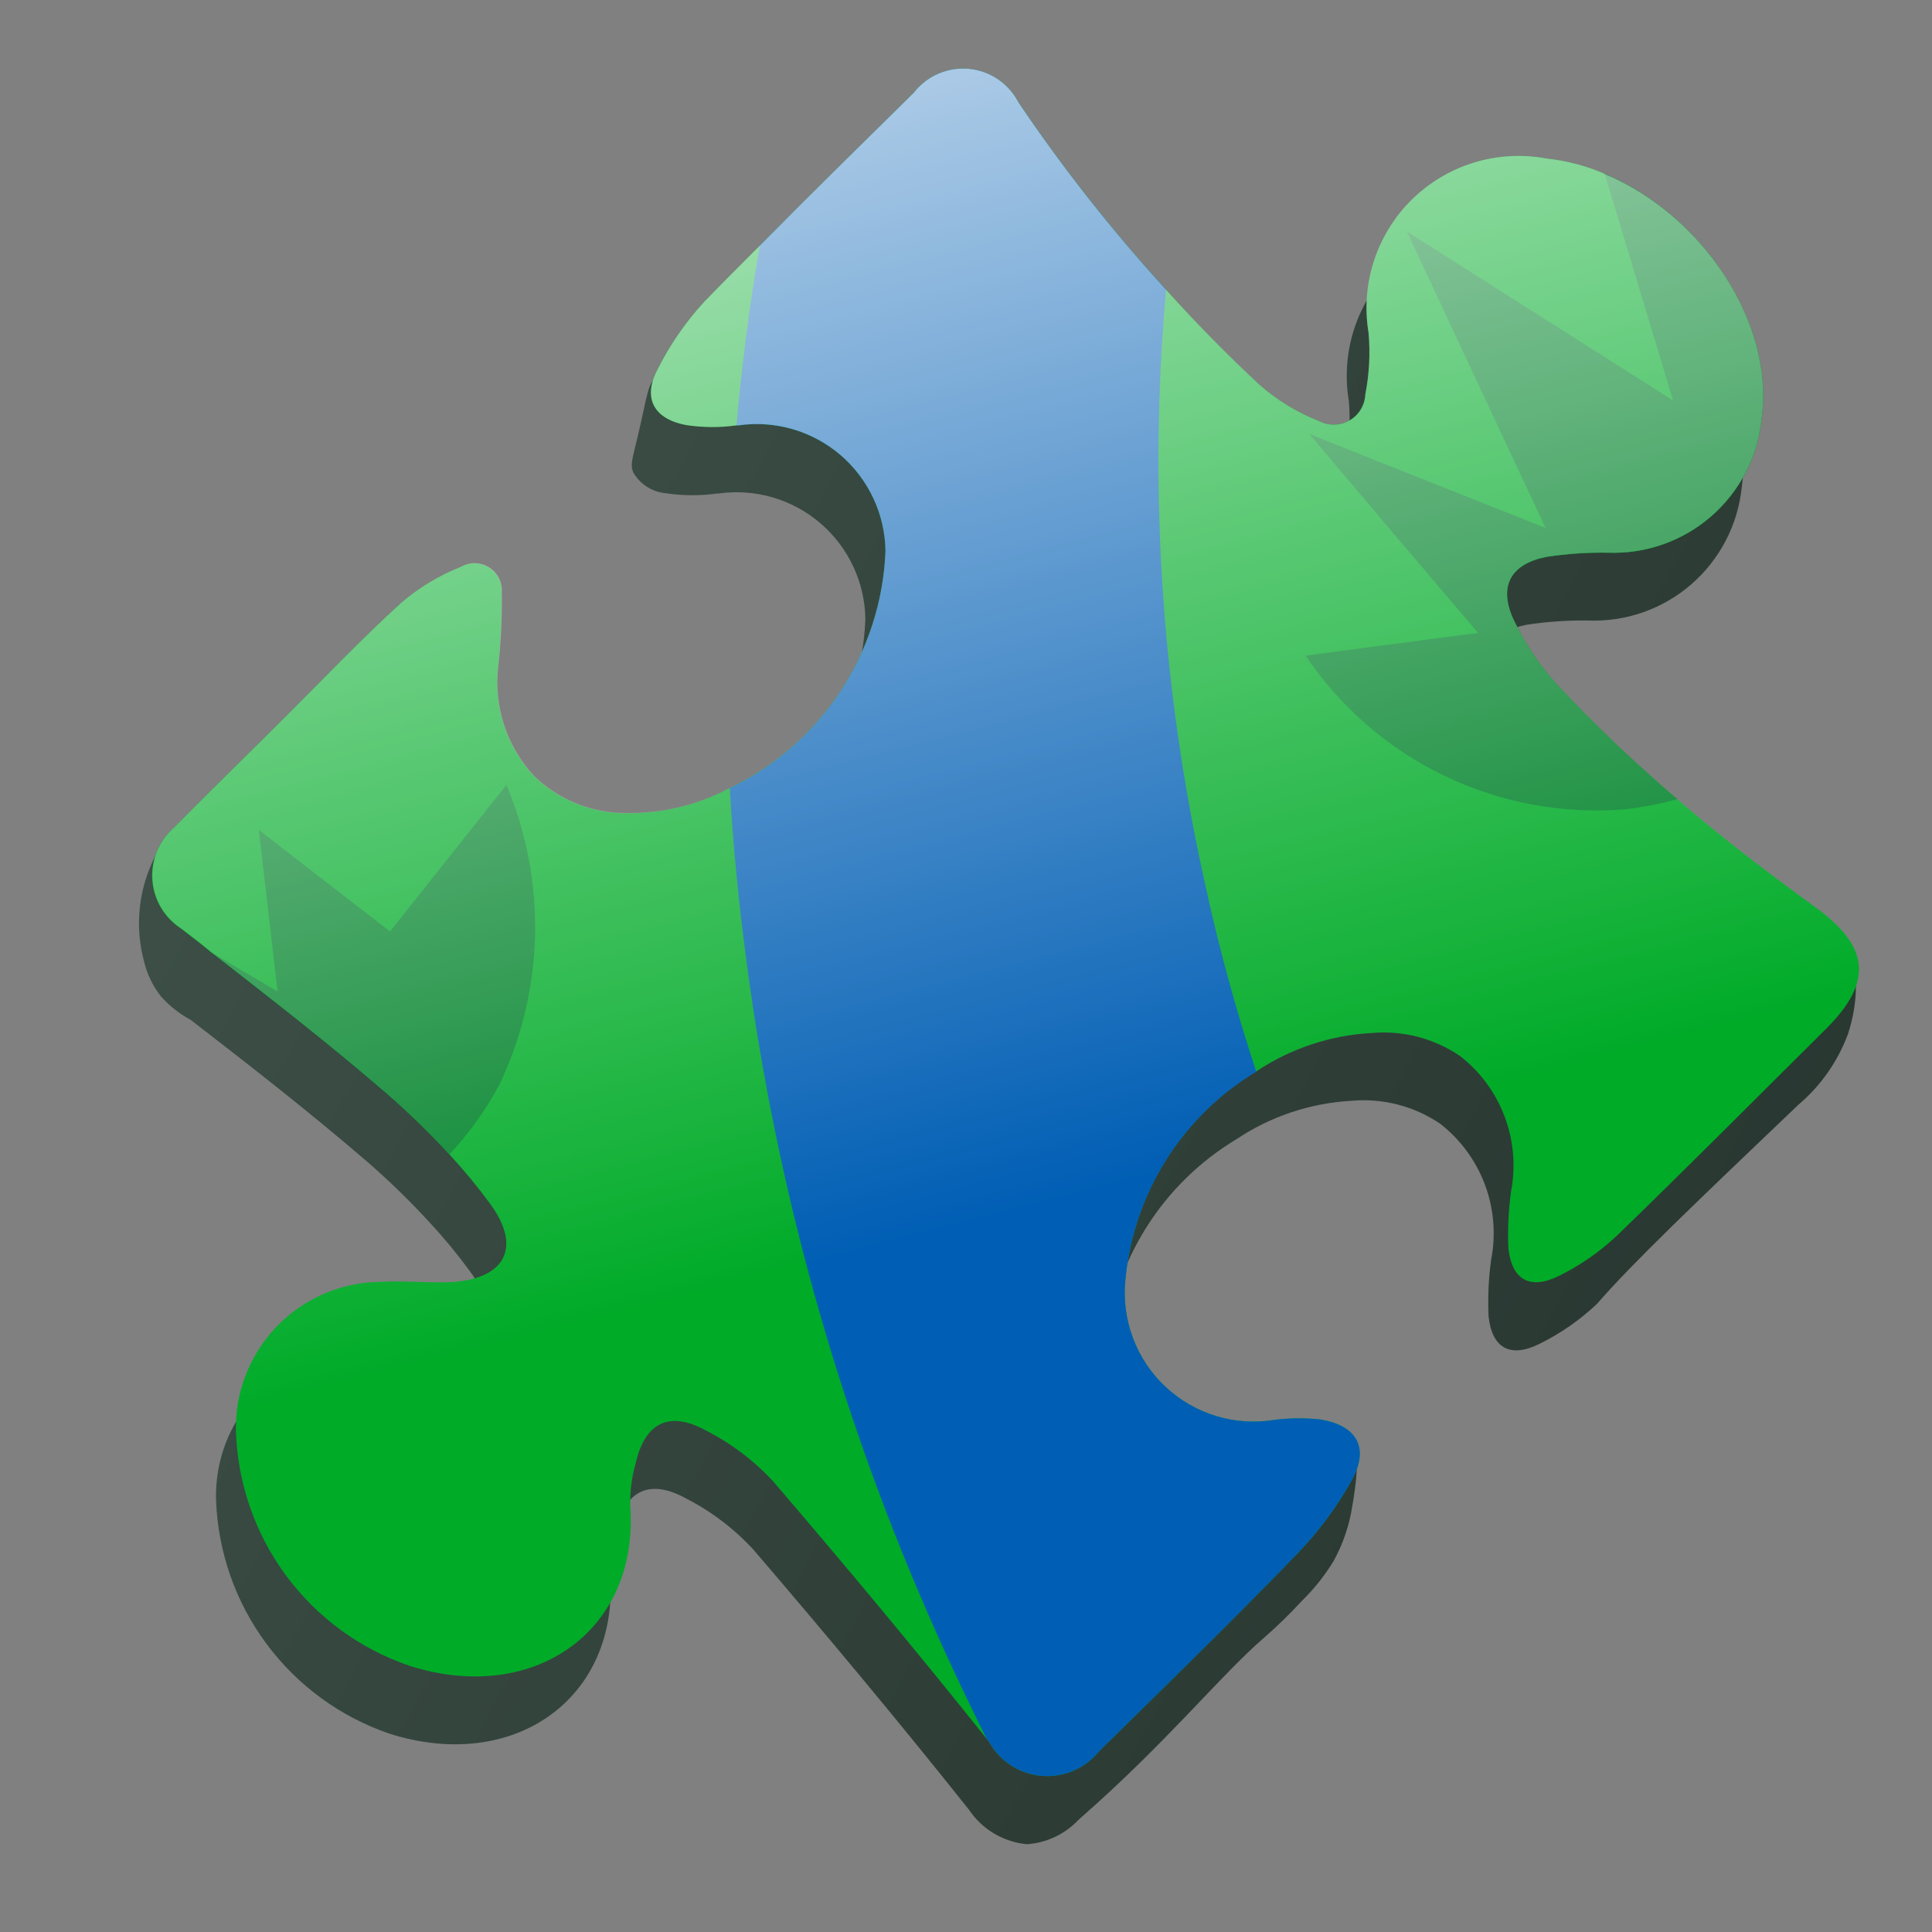
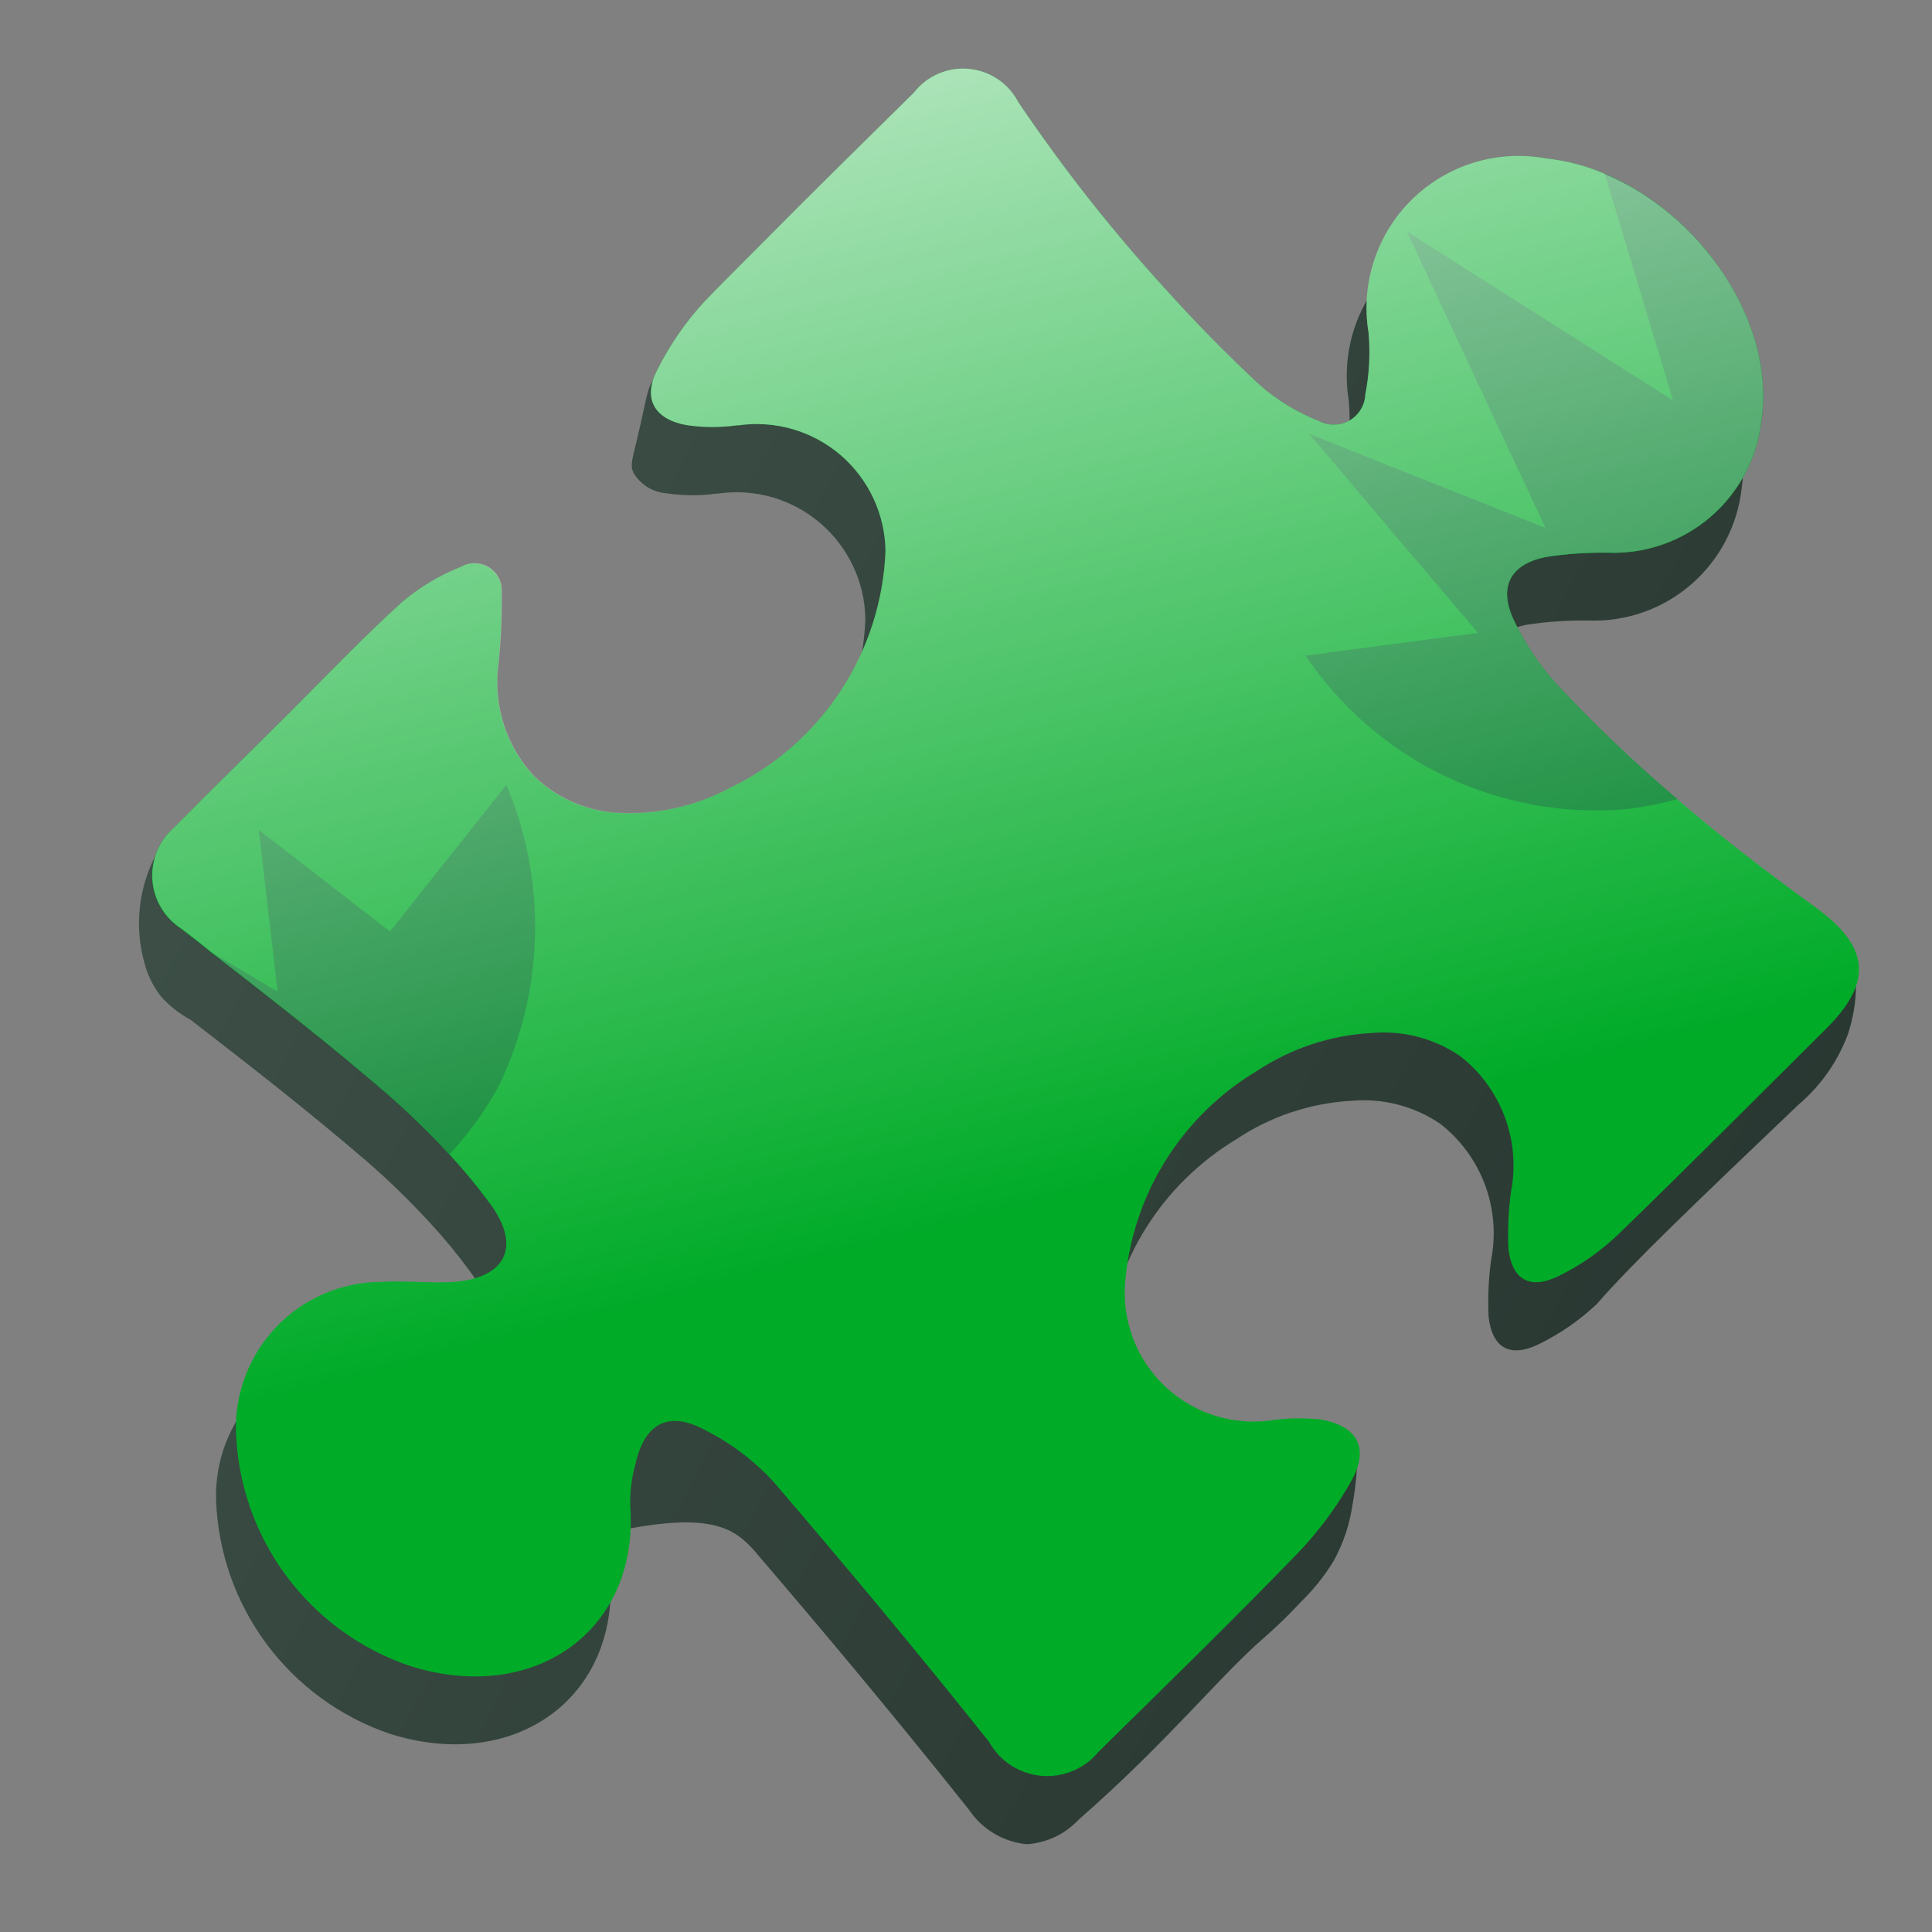
<svg xmlns="http://www.w3.org/2000/svg" width="60" height="60" viewBox="0 0 60 60" fill="none">
  <rect x="0" y="0" width="60" height="60" fill="#808080" stroke="none" />
-   <path d="M55.765 30.284C54.64 30.486 54.015 29.1 51.47 26.925C50.147 25.803 48.89 24.604 47.705 23.336C47.163 22.732 46.714 22.05 46.375 21.313C45.924 20.296 46.313 19.624 47.4 19.404C48.035 19.306 48.677 19.262 49.319 19.271C50.491 19.318 51.637 18.916 52.524 18.147C53.41 17.378 53.971 16.301 54.092 15.134C54.524 12.134 52.227 8.759 49.217 7.509L49.208 7.501C48.636 7.256 48.031 7.098 47.413 7.033C46.666 6.893 45.897 6.936 45.17 7.157C44.444 7.378 43.782 7.771 43.239 8.303C42.697 8.835 42.291 9.49 42.056 10.212C41.821 10.934 41.764 11.702 41.889 12.451C41.942 13.089 41.906 13.732 41.783 14.36C41.776 14.525 41.728 14.685 41.642 14.827C41.557 14.968 41.438 15.085 41.295 15.168C41.152 15.251 40.991 15.297 40.826 15.301C40.661 15.305 40.498 15.267 40.352 15.191C39.668 14.923 39.036 14.537 38.485 14.051C37.478 13.114 36.514 12.133 35.595 11.108C33.926 9.281 32.393 7.334 31.008 5.283C30.858 4.994 30.638 4.748 30.368 4.566C30.098 4.385 29.787 4.275 29.463 4.246C29.139 4.217 28.813 4.27 28.515 4.4C28.217 4.531 27.956 4.734 27.758 4.991C26.158 6.573 24.559 8.138 22.977 9.741C22.541 10.18 22.18 11.251 21.253 11.483C20.878 11.575 20.692 11.483 20.42 11.685C20.099 11.918 20.123 12.218 19.795 13.595C19.629 14.294 19.567 14.45 19.67 14.676C19.775 14.858 19.923 15.011 20.1 15.123C20.278 15.235 20.48 15.302 20.689 15.319C21.207 15.397 21.735 15.4 22.254 15.328H22.306C22.87 15.247 23.444 15.287 23.99 15.445C24.537 15.604 25.043 15.877 25.475 16.247C25.908 16.617 26.256 17.075 26.498 17.59C26.739 18.105 26.868 18.666 26.875 19.235C26.811 20.783 26.327 22.284 25.476 23.578C24.624 24.872 23.436 25.909 22.04 26.58C21.057 27.106 19.956 27.374 18.841 27.359C17.767 27.37 16.731 26.957 15.959 26.209C15.537 25.755 15.218 25.215 15.026 24.626C14.834 24.037 14.772 23.413 14.845 22.798C14.93 22.041 14.965 21.279 14.951 20.518C14.964 20.364 14.935 20.21 14.866 20.071C14.798 19.933 14.693 19.816 14.563 19.733C14.433 19.651 14.282 19.605 14.128 19.601C13.974 19.597 13.822 19.636 13.688 19.713C13.008 19.981 12.377 20.361 11.823 20.838C10.62 21.92 9.428 23.414 8.34 24.268C6.426 25.768 5.583 25.268 4.84 26.551C4.303 27.574 4.173 28.762 4.478 29.876C4.574 30.266 4.752 30.631 5 30.946C5.262 31.24 5.573 31.486 5.92 31.671C7.776 33.104 9.624 34.546 11.4 36.074C12.08 36.665 12.726 37.293 13.335 37.956C13.781 38.435 14.198 38.94 14.585 39.468C15.629 40.864 15.054 41.863 13.313 41.925C12.597 41.951 11.882 41.871 11.165 41.916C10.565 41.926 9.972 42.054 9.422 42.295C8.872 42.535 8.375 42.883 7.961 43.317C7.546 43.751 7.222 44.264 7.008 44.824C6.793 45.385 6.692 45.983 6.71 46.583C6.767 48.195 7.313 49.752 8.274 51.048C9.235 52.344 10.566 53.317 12.093 53.84C15.955 55.068 19.235 52.761 18.951 48.873C18.942 48.428 18.998 47.983 19.12 47.555C19.403 46.305 20.154 45.903 21.294 46.53C22.085 46.932 22.797 47.473 23.398 48.126C25.648 50.751 27.87 53.411 30.023 56.116C30.049 56.143 30.067 56.178 30.093 56.204C30.294 56.504 30.56 56.756 30.871 56.941C31.182 57.126 31.53 57.24 31.89 57.274C32.502 57.233 33.076 56.962 33.495 56.514C36.26 54.096 37.852 52.081 39.245 50.871C39.657 50.512 40.05 50.13 40.42 49.728C40.8 49.358 41.132 48.943 41.409 48.491C41.709 47.952 41.909 47.362 42 46.751C42.103 46.196 42.273 44.895 41.969 44.795C41.665 44.695 41.395 45.813 40.379 46.18C40.045 46.305 39.729 46.119 38.992 46.189C38.384 46.294 37.761 46.256 37.17 46.08C36.579 45.904 36.037 45.594 35.586 45.174C35.135 44.754 34.788 44.235 34.57 43.658C34.353 43.081 34.271 42.462 34.333 41.849C34.456 40.527 34.888 39.253 35.594 38.129C36.3 37.005 37.261 36.063 38.399 35.379C39.464 34.667 40.7 34.255 41.979 34.186C42.951 34.1 43.922 34.353 44.729 34.901C45.357 35.391 45.837 36.045 46.116 36.791C46.395 37.536 46.461 38.345 46.308 39.126C46.228 39.709 46.202 40.298 46.229 40.885C46.335 41.858 46.892 42.185 47.793 41.743C48.454 41.42 49.062 40.998 49.596 40.493C50.665 39.254 52.721 37.295 55.846 34.313C56.541 33.725 57.073 32.968 57.389 32.115C57.71 31.158 57.764 29.889 57.28 29.653C56.886 29.449 56.528 30.148 55.765 30.284Z" fill="url(#paint0_linear_1967_33495)" />
+   <path d="M55.765 30.284C54.64 30.486 54.015 29.1 51.47 26.925C50.147 25.803 48.89 24.604 47.705 23.336C47.163 22.732 46.714 22.05 46.375 21.313C45.924 20.296 46.313 19.624 47.4 19.404C48.035 19.306 48.677 19.262 49.319 19.271C50.491 19.318 51.637 18.916 52.524 18.147C53.41 17.378 53.971 16.301 54.092 15.134C54.524 12.134 52.227 8.759 49.217 7.509L49.208 7.501C48.636 7.256 48.031 7.098 47.413 7.033C46.666 6.893 45.897 6.936 45.17 7.157C44.444 7.378 43.782 7.771 43.239 8.303C42.697 8.835 42.291 9.49 42.056 10.212C41.821 10.934 41.764 11.702 41.889 12.451C41.942 13.089 41.906 13.732 41.783 14.36C41.776 14.525 41.728 14.685 41.642 14.827C41.557 14.968 41.438 15.085 41.295 15.168C41.152 15.251 40.991 15.297 40.826 15.301C40.661 15.305 40.498 15.267 40.352 15.191C39.668 14.923 39.036 14.537 38.485 14.051C37.478 13.114 36.514 12.133 35.595 11.108C33.926 9.281 32.393 7.334 31.008 5.283C30.858 4.994 30.638 4.748 30.368 4.566C30.098 4.385 29.787 4.275 29.463 4.246C29.139 4.217 28.813 4.27 28.515 4.4C28.217 4.531 27.956 4.734 27.758 4.991C26.158 6.573 24.559 8.138 22.977 9.741C22.541 10.18 22.18 11.251 21.253 11.483C20.878 11.575 20.692 11.483 20.42 11.685C20.099 11.918 20.123 12.218 19.795 13.595C19.629 14.294 19.567 14.45 19.67 14.676C19.775 14.858 19.923 15.011 20.1 15.123C20.278 15.235 20.48 15.302 20.689 15.319C21.207 15.397 21.735 15.4 22.254 15.328H22.306C22.87 15.247 23.444 15.287 23.99 15.445C24.537 15.604 25.043 15.877 25.475 16.247C25.908 16.617 26.256 17.075 26.498 17.59C26.739 18.105 26.868 18.666 26.875 19.235C26.811 20.783 26.327 22.284 25.476 23.578C24.624 24.872 23.436 25.909 22.04 26.58C21.057 27.106 19.956 27.374 18.841 27.359C17.767 27.37 16.731 26.957 15.959 26.209C15.537 25.755 15.218 25.215 15.026 24.626C14.834 24.037 14.772 23.413 14.845 22.798C14.93 22.041 14.965 21.279 14.951 20.518C14.964 20.364 14.935 20.21 14.866 20.071C14.798 19.933 14.693 19.816 14.563 19.733C14.433 19.651 14.282 19.605 14.128 19.601C13.974 19.597 13.822 19.636 13.688 19.713C13.008 19.981 12.377 20.361 11.823 20.838C10.62 21.92 9.428 23.414 8.34 24.268C6.426 25.768 5.583 25.268 4.84 26.551C4.303 27.574 4.173 28.762 4.478 29.876C4.574 30.266 4.752 30.631 5 30.946C5.262 31.24 5.573 31.486 5.92 31.671C7.776 33.104 9.624 34.546 11.4 36.074C12.08 36.665 12.726 37.293 13.335 37.956C13.781 38.435 14.198 38.94 14.585 39.468C15.629 40.864 15.054 41.863 13.313 41.925C12.597 41.951 11.882 41.871 11.165 41.916C10.565 41.926 9.972 42.054 9.422 42.295C8.872 42.535 8.375 42.883 7.961 43.317C7.546 43.751 7.222 44.264 7.008 44.824C6.793 45.385 6.692 45.983 6.71 46.583C6.767 48.195 7.313 49.752 8.274 51.048C9.235 52.344 10.566 53.317 12.093 53.84C15.955 55.068 19.235 52.761 18.951 48.873C18.942 48.428 18.998 47.983 19.12 47.555C22.085 46.932 22.797 47.473 23.398 48.126C25.648 50.751 27.87 53.411 30.023 56.116C30.049 56.143 30.067 56.178 30.093 56.204C30.294 56.504 30.56 56.756 30.871 56.941C31.182 57.126 31.53 57.24 31.89 57.274C32.502 57.233 33.076 56.962 33.495 56.514C36.26 54.096 37.852 52.081 39.245 50.871C39.657 50.512 40.05 50.13 40.42 49.728C40.8 49.358 41.132 48.943 41.409 48.491C41.709 47.952 41.909 47.362 42 46.751C42.103 46.196 42.273 44.895 41.969 44.795C41.665 44.695 41.395 45.813 40.379 46.18C40.045 46.305 39.729 46.119 38.992 46.189C38.384 46.294 37.761 46.256 37.17 46.08C36.579 45.904 36.037 45.594 35.586 45.174C35.135 44.754 34.788 44.235 34.57 43.658C34.353 43.081 34.271 42.462 34.333 41.849C34.456 40.527 34.888 39.253 35.594 38.129C36.3 37.005 37.261 36.063 38.399 35.379C39.464 34.667 40.7 34.255 41.979 34.186C42.951 34.1 43.922 34.353 44.729 34.901C45.357 35.391 45.837 36.045 46.116 36.791C46.395 37.536 46.461 38.345 46.308 39.126C46.228 39.709 46.202 40.298 46.229 40.885C46.335 41.858 46.892 42.185 47.793 41.743C48.454 41.42 49.062 40.998 49.596 40.493C50.665 39.254 52.721 37.295 55.846 34.313C56.541 33.725 57.073 32.968 57.389 32.115C57.71 31.158 57.764 29.889 57.28 29.653C56.886 29.449 56.528 30.148 55.765 30.284Z" fill="url(#paint0_linear_1967_33495)" />
  <path d="M54.703 13.027C54.583 14.194 54.022 15.272 53.136 16.041C52.249 16.809 51.103 17.211 49.93 17.165C49.288 17.155 48.647 17.2 48.013 17.297C46.925 17.518 46.536 18.19 46.986 19.206C47.328 19.944 47.778 20.626 48.322 21.23C49.507 22.497 50.764 23.696 52.087 24.819C53.462 26.003 54.907 27.108 56.383 28.177C58.072 29.406 58.176 30.502 56.691 31.97C54.535 34.108 52.397 36.265 50.213 38.377C49.677 38.88 49.069 39.301 48.41 39.627C47.509 40.07 46.952 39.742 46.845 38.771C46.819 38.183 46.846 37.594 46.925 37.011C47.076 36.231 47.009 35.424 46.729 34.679C46.45 33.935 45.97 33.283 45.343 32.795C44.536 32.246 43.565 31.993 42.593 32.08C41.314 32.149 40.078 32.561 39.013 33.272C37.874 33.957 36.913 34.901 36.207 36.026C35.501 37.152 35.07 38.428 34.949 39.751C34.888 40.364 34.969 40.983 35.186 41.56C35.404 42.136 35.751 42.655 36.202 43.075C36.653 43.495 37.195 43.806 37.785 43.982C38.376 44.158 38.999 44.195 39.606 44.091C40.067 44.036 40.533 44.033 40.994 44.082C42.153 44.269 42.541 44.975 41.967 45.991C41.508 46.809 40.947 47.565 40.297 48.241C38.28 50.326 36.187 52.366 34.118 54.401C33.904 54.662 33.63 54.866 33.319 54.996C33.008 55.127 32.67 55.179 32.335 55.149C31.999 55.118 31.676 55.006 31.394 54.822C31.111 54.638 30.878 54.387 30.715 54.092C30.688 54.065 30.67 54.03 30.644 54.004C28.488 51.298 26.269 48.639 24.019 46.014C23.418 45.362 22.706 44.823 21.915 44.422C20.775 43.797 20.024 44.192 19.74 45.447C19.619 45.876 19.562 46.32 19.573 46.765C19.855 50.654 16.573 52.961 12.714 51.732C11.187 51.211 9.854 50.237 8.892 48.942C7.931 47.646 7.385 46.089 7.328 44.476C7.309 43.876 7.41 43.278 7.625 42.718C7.84 42.157 8.164 41.645 8.578 41.211C8.992 40.776 9.489 40.429 10.039 40.188C10.589 39.948 11.181 39.819 11.781 39.81C12.498 39.765 13.214 39.845 13.93 39.819C15.671 39.756 16.245 38.757 15.203 37.361C14.815 36.834 14.398 36.329 13.953 35.85C13.343 35.187 12.696 34.558 12.017 33.967C10.249 32.438 8.396 31.001 6.54 29.565C6.24 29.315 5.93 29.08 5.621 28.841C5.366 28.676 5.153 28.455 4.998 28.194C4.843 27.932 4.75 27.639 4.728 27.336C4.706 27.033 4.754 26.729 4.869 26.448C4.984 26.167 5.163 25.916 5.391 25.716C6.566 24.523 7.766 23.357 8.963 22.163C10.111 21.015 11.243 19.83 12.445 18.733C13 18.258 13.63 17.877 14.31 17.608C14.444 17.532 14.596 17.493 14.751 17.497C14.905 17.5 15.055 17.546 15.185 17.629C15.316 17.712 15.421 17.829 15.489 17.967C15.557 18.105 15.587 18.26 15.574 18.413C15.586 19.175 15.551 19.936 15.468 20.694C15.394 21.309 15.455 21.933 15.648 22.523C15.84 23.112 16.159 23.652 16.581 24.106C17.352 24.852 18.384 25.264 19.456 25.255C20.572 25.27 21.672 25.002 22.657 24.477C24.055 23.807 25.244 22.768 26.097 21.473C26.951 20.178 27.435 18.675 27.499 17.126C27.493 16.556 27.365 15.994 27.124 15.478C26.883 14.962 26.534 14.503 26.102 14.132C25.669 13.762 25.162 13.488 24.615 13.329C24.068 13.17 23.493 13.13 22.929 13.211H22.874C22.355 13.283 21.828 13.28 21.309 13.202C20.309 13.016 19.948 12.371 20.416 11.479C20.801 10.71 21.292 10 21.874 9.368C22.448 8.776 23.023 8.202 23.596 7.627C25.179 6.027 26.779 4.463 28.379 2.877C28.578 2.621 28.838 2.419 29.135 2.29C29.432 2.16 29.758 2.108 30.08 2.137C30.403 2.166 30.714 2.275 30.983 2.456C31.253 2.636 31.473 2.881 31.623 3.168C33.007 5.22 34.54 7.167 36.21 8.993C37.127 10.018 38.09 11 39.1 11.937C39.651 12.423 40.282 12.809 40.965 13.077C41.112 13.153 41.275 13.191 41.44 13.188C41.605 13.184 41.766 13.139 41.909 13.057C42.052 12.975 42.172 12.858 42.258 12.717C42.344 12.576 42.393 12.416 42.4 12.251C42.524 11.623 42.559 10.98 42.505 10.342C42.38 9.593 42.438 8.825 42.673 8.102C42.908 7.38 43.314 6.725 43.856 6.194C44.398 5.662 45.061 5.268 45.788 5.047C46.514 4.826 47.284 4.784 48.03 4.923C48.648 4.989 49.253 5.147 49.824 5.392L49.833 5.401C52.838 6.655 55.136 10.031 54.703 13.027Z" fill="#00AB28" />
-   <path d="M31.625 3.172C33.01 5.224 34.543 7.171 36.213 8.997C36.159 9.598 36.115 10.191 36.08 10.792C35.751 16.408 36.209 22.043 37.442 27.532C37.865 29.475 38.39 31.394 39.014 33.282C37.877 33.966 36.916 34.908 36.21 36.032C35.504 37.156 35.073 38.429 34.95 39.751C34.889 40.364 34.97 40.983 35.188 41.56C35.405 42.136 35.753 42.655 36.204 43.075C36.654 43.495 37.196 43.806 37.787 43.982C38.377 44.158 39.001 44.195 39.608 44.091C40.069 44.036 40.534 44.033 40.995 44.082C42.154 44.269 42.543 44.975 41.968 45.991C41.509 46.809 40.948 47.565 40.298 48.241C38.282 50.326 36.188 52.366 34.119 54.401C33.906 54.662 33.631 54.866 33.321 54.996C33.01 55.127 32.672 55.179 32.336 55.149C32 55.118 31.677 55.006 31.395 54.822C31.113 54.638 30.88 54.387 30.717 54.092C30.689 54.065 30.672 54.03 30.645 54.004C29.983 52.686 29.358 51.353 28.77 50.004C25.998 43.626 24.125 36.894 23.203 30.001C22.953 28.162 22.77 26.315 22.664 24.477C24.061 23.806 25.249 22.767 26.101 21.472C26.953 20.177 27.437 18.675 27.5 17.126C27.494 16.556 27.366 15.994 27.125 15.478C26.884 14.962 26.536 14.503 26.103 14.132C25.67 13.762 25.163 13.488 24.616 13.329C24.069 13.17 23.494 13.13 22.93 13.211H22.875C22.98 11.938 23.132 10.692 23.308 9.437C23.397 8.836 23.494 8.226 23.599 7.625C25.182 6.025 26.782 4.461 28.382 2.875C28.581 2.619 28.841 2.417 29.139 2.288C29.436 2.159 29.762 2.107 30.085 2.137C30.408 2.167 30.718 2.277 30.987 2.458C31.256 2.639 31.476 2.884 31.625 3.172Z" fill="#005EB4" />
  <path d="M54.706 13.026C54.585 14.193 54.025 15.271 53.138 16.039C52.252 16.808 51.106 17.21 49.933 17.163C49.291 17.154 48.65 17.198 48.016 17.296C46.928 17.517 46.539 18.188 46.989 19.205C47.331 19.942 47.781 20.624 48.324 21.228C49.509 22.496 50.766 23.694 52.089 24.817C51.551 24.968 51.001 25.074 50.446 25.136C48.521 25.289 46.59 24.928 44.85 24.09C43.111 23.251 41.626 21.965 40.547 20.363C42.323 20.125 44.117 19.886 45.903 19.656C44.153 17.605 42.406 15.546 40.662 13.477C43.109 14.458 45.558 15.422 47.998 16.395C46.557 13.327 45.123 10.251 43.693 7.193C46.443 8.935 49.198 10.682 51.957 12.435C51.252 10.083 50.543 7.75 49.836 5.398C52.841 6.653 55.139 10.03 54.706 13.026Z" fill="#00832A" />
  <path d="M15.727 24.375C16.352 25.858 16.656 27.457 16.616 29.067C16.576 30.676 16.195 32.258 15.497 33.709C15.078 34.485 14.562 35.204 13.959 35.847C13.349 35.185 12.703 34.556 12.023 33.965C10.252 32.438 8.399 31 6.543 29.564C7.233 29.971 7.93 30.386 8.62 30.793C8.425 29.114 8.232 27.451 8.037 25.773C9.398 26.832 10.759 27.876 12.112 28.927C13.314 27.407 14.524 25.896 15.727 24.375Z" fill="#00832A" />
  <path d="M56.384 28.175C54.908 27.106 53.468 26.001 52.088 24.816C50.765 23.693 49.508 22.495 48.323 21.227C47.779 20.623 47.329 19.941 46.988 19.204C46.538 18.188 46.926 17.516 48.014 17.295C48.648 17.197 49.29 17.153 49.931 17.163C51.104 17.209 52.25 16.807 53.137 16.038C54.023 15.27 54.584 14.192 54.704 13.025C55.138 10.025 52.839 6.65 49.829 5.4L49.82 5.391C49.249 5.146 48.644 4.988 48.026 4.922C47.28 4.783 46.511 4.825 45.784 5.046C45.057 5.267 44.395 5.661 43.852 6.192C43.31 6.724 42.904 7.379 42.669 8.101C42.434 8.824 42.376 9.592 42.501 10.341C42.557 10.979 42.523 11.621 42.401 12.249C42.394 12.414 42.346 12.574 42.261 12.715C42.175 12.857 42.056 12.974 41.913 13.057C41.77 13.14 41.609 13.185 41.444 13.189C41.279 13.193 41.115 13.156 40.969 13.08C40.285 12.812 39.654 12.426 39.104 11.94C38.096 11.002 37.133 10.021 36.214 8.999C34.544 7.172 33.01 5.226 31.626 3.174C31.477 2.886 31.258 2.64 30.989 2.459C30.72 2.278 30.41 2.167 30.087 2.137C29.764 2.107 29.438 2.159 29.14 2.288C28.843 2.416 28.582 2.618 28.383 2.874C26.783 4.456 25.183 6.02 23.6 7.624C23.026 8.199 22.451 8.772 21.878 9.365C21.295 9.997 20.804 10.708 20.419 11.477C19.95 12.37 20.313 13.015 21.311 13.201C21.83 13.279 22.357 13.282 22.876 13.21H22.929C23.493 13.129 24.068 13.169 24.615 13.327C25.162 13.486 25.669 13.76 26.102 14.13C26.535 14.501 26.883 14.96 27.124 15.476C27.366 15.992 27.494 16.554 27.5 17.124C27.436 18.672 26.952 20.173 26.1 21.467C25.249 22.761 24.061 23.799 22.665 24.47C21.681 24.995 20.58 25.262 19.465 25.247C18.393 25.257 17.36 24.844 16.59 24.099C16.167 23.645 15.849 23.105 15.656 22.515C15.464 21.926 15.402 21.302 15.476 20.686C15.56 19.929 15.595 19.168 15.583 18.406C15.595 18.253 15.566 18.098 15.498 17.96C15.429 17.822 15.324 17.705 15.194 17.622C15.064 17.539 14.914 17.493 14.759 17.49C14.605 17.486 14.453 17.525 14.319 17.601C13.639 17.87 13.009 18.25 12.454 18.726C11.251 19.823 10.12 21.008 8.971 22.156C7.778 23.35 6.575 24.516 5.4 25.71C5.171 25.91 4.992 26.16 4.877 26.442C4.762 26.723 4.713 27.027 4.736 27.33C4.758 27.633 4.85 27.927 5.006 28.188C5.161 28.449 5.375 28.671 5.63 28.835C5.939 29.074 6.255 29.311 6.549 29.559C8.398 30.999 10.25 32.436 12.021 33.965C12.701 34.556 13.348 35.185 13.958 35.847C14.403 36.327 14.82 36.831 15.208 37.359C16.25 38.755 15.676 39.754 13.935 39.816C13.219 39.843 12.503 39.763 11.786 39.807C11.186 39.816 10.593 39.945 10.043 40.185C9.492 40.425 8.995 40.773 8.58 41.207C8.166 41.641 7.841 42.154 7.626 42.715C7.412 43.276 7.31 43.873 7.329 44.474C7.386 46.086 7.931 47.643 8.892 48.939C9.853 50.235 11.185 51.209 12.711 51.731C16.574 52.96 19.853 50.653 19.57 46.764C19.56 46.319 19.616 45.875 19.738 45.446C20.021 44.196 20.773 43.794 21.913 44.421C22.703 44.822 23.415 45.361 24.016 46.013C26.266 48.638 28.489 51.297 30.641 54.002C30.668 54.029 30.685 54.064 30.713 54.091C30.876 54.386 31.109 54.637 31.391 54.821C31.673 55.005 31.996 55.117 32.332 55.148C32.668 55.178 33.006 55.126 33.316 54.995C33.627 54.865 33.902 54.661 34.115 54.4C36.184 52.367 38.278 50.325 40.294 48.24C40.944 47.564 41.505 46.808 41.964 45.99C42.539 44.974 42.15 44.267 40.991 44.081C40.53 44.032 40.065 44.035 39.604 44.09C38.997 44.194 38.374 44.156 37.784 43.979C37.194 43.803 36.652 43.492 36.202 43.072C35.751 42.652 35.404 42.133 35.187 41.557C34.97 40.98 34.889 40.362 34.95 39.749C35.072 38.427 35.504 37.153 36.21 36.029C36.917 34.905 37.877 33.963 39.015 33.279C40.08 32.568 41.316 32.156 42.595 32.086C43.567 32 44.539 32.252 45.345 32.801C45.972 33.289 46.452 33.942 46.732 34.686C47.011 35.43 47.079 36.237 46.928 37.017C46.849 37.601 46.822 38.19 46.848 38.778C46.954 39.749 47.511 40.076 48.413 39.634C49.072 39.308 49.679 38.887 50.215 38.384C52.399 36.271 54.538 34.115 56.694 31.976C58.178 30.499 58.073 29.404 56.384 28.175Z" fill="url(#paint1_linear_1967_33495)" />
  <defs>
    <linearGradient id="paint0_linear_1967_33495" x1="-1.666" y1="13.511" x2="65.216" y2="49.116" gradientUnits="userSpaceOnUse">
      <stop stop-color="#41544B" />
      <stop offset="1" stop-color="#23312B" />
    </linearGradient>
    <linearGradient id="paint1_linear_1967_33495" x1="20.236" y1="-13.246" x2="48.259" y2="94.886" gradientUnits="userSpaceOnUse">
      <stop stop-color="white" />
      <stop offset="0.466" stop-color="white" stop-opacity="0" />
    </linearGradient>
  </defs>
</svg>